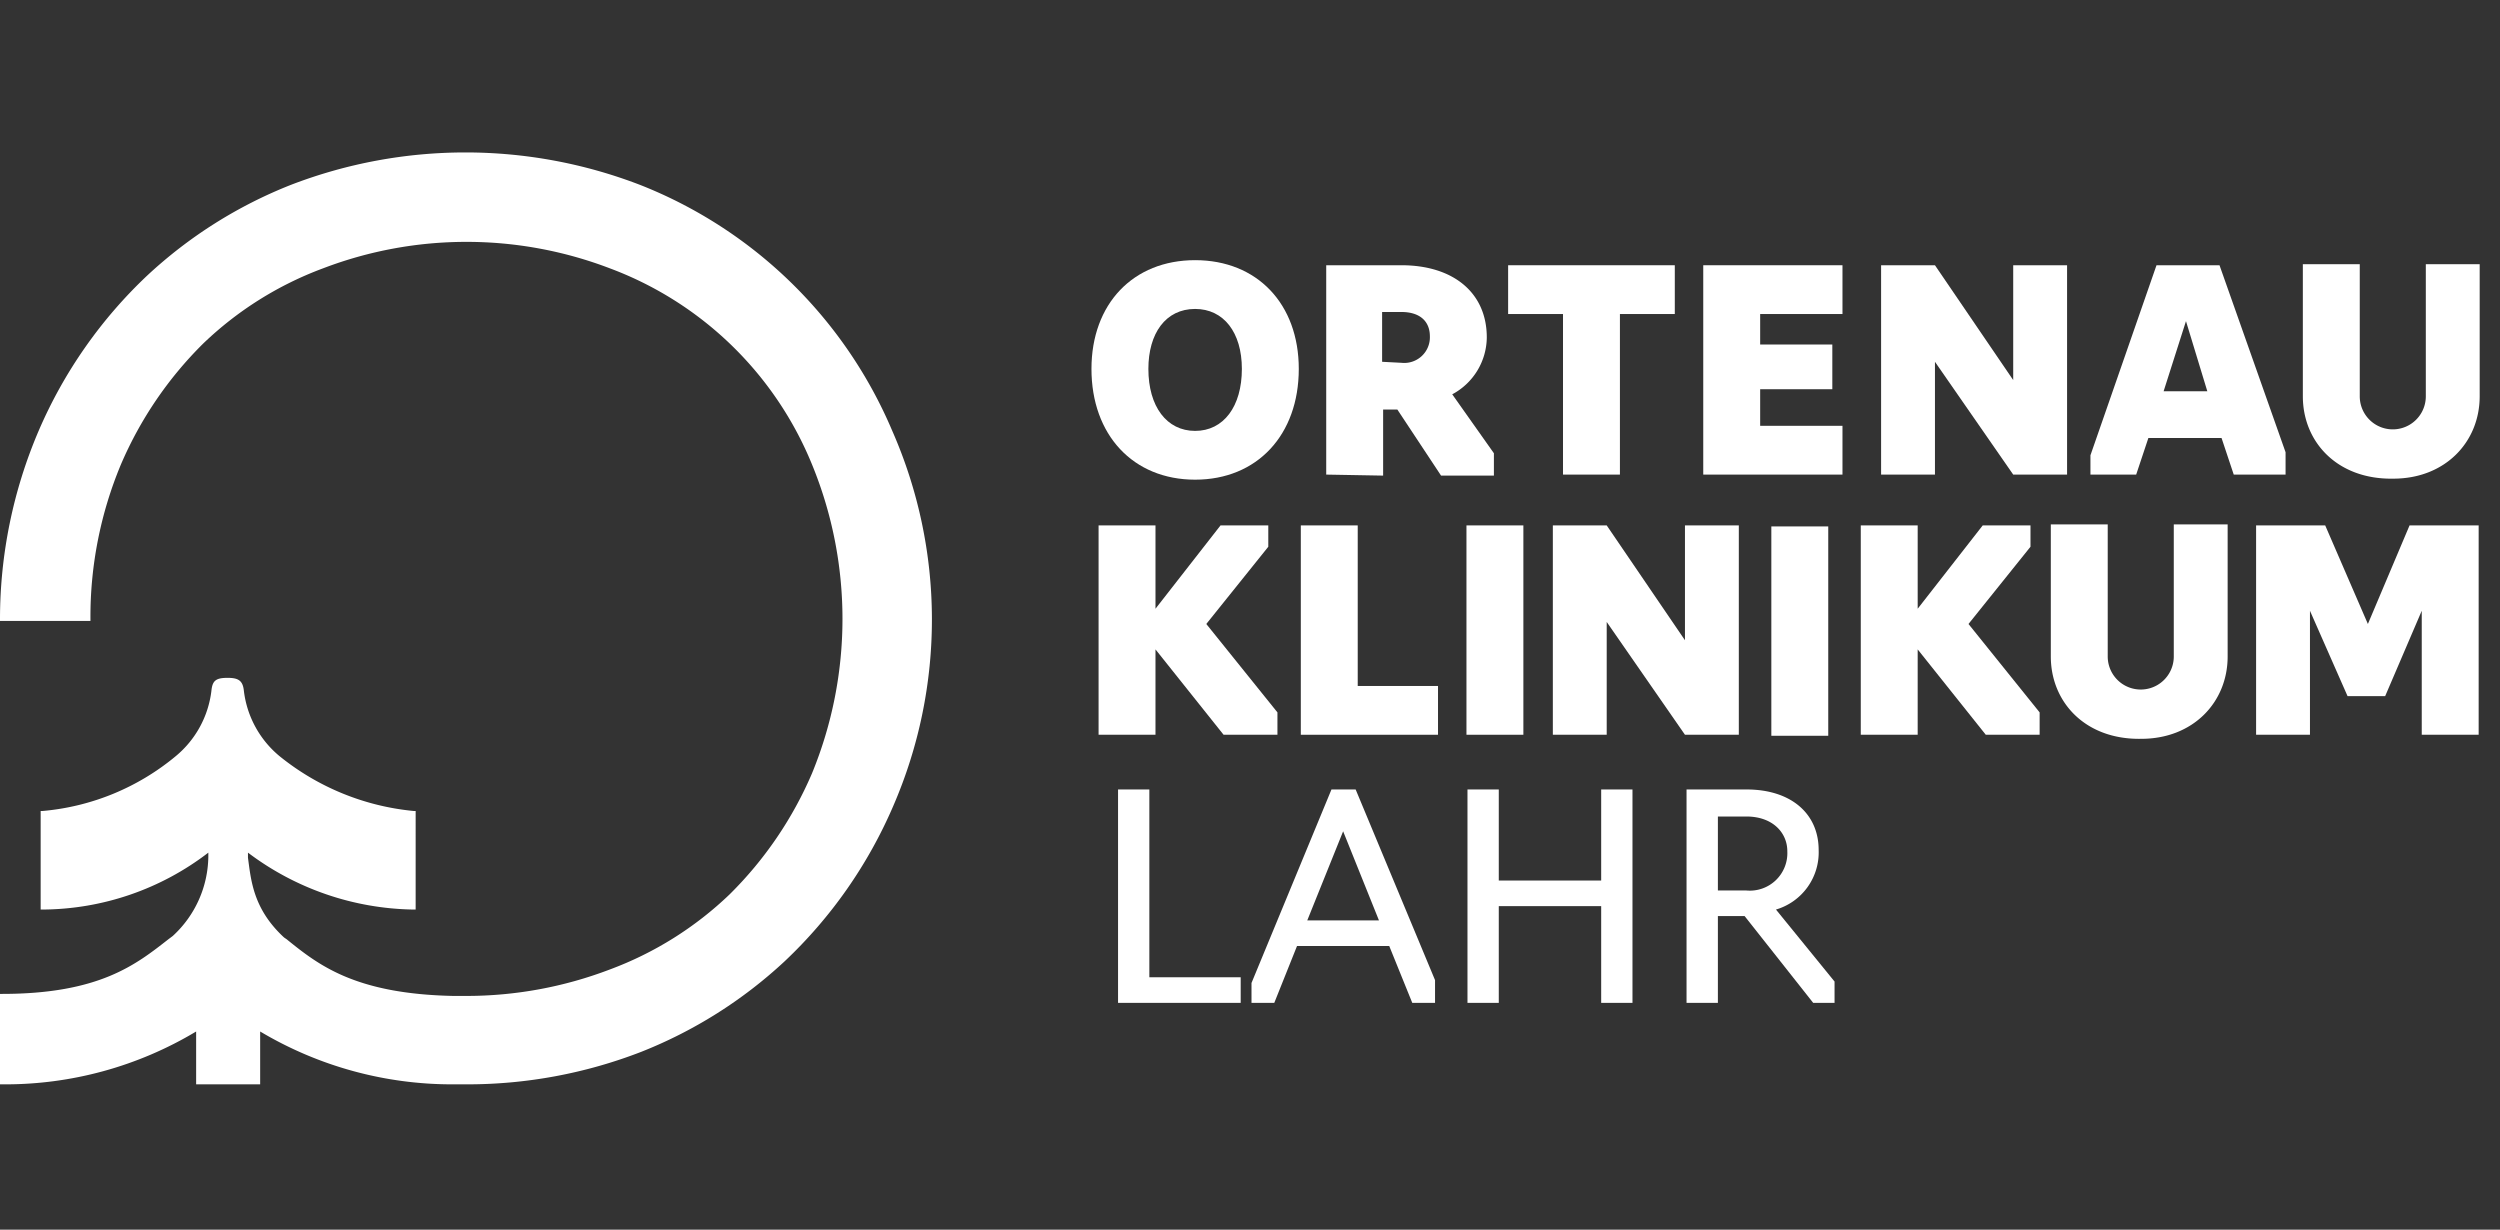
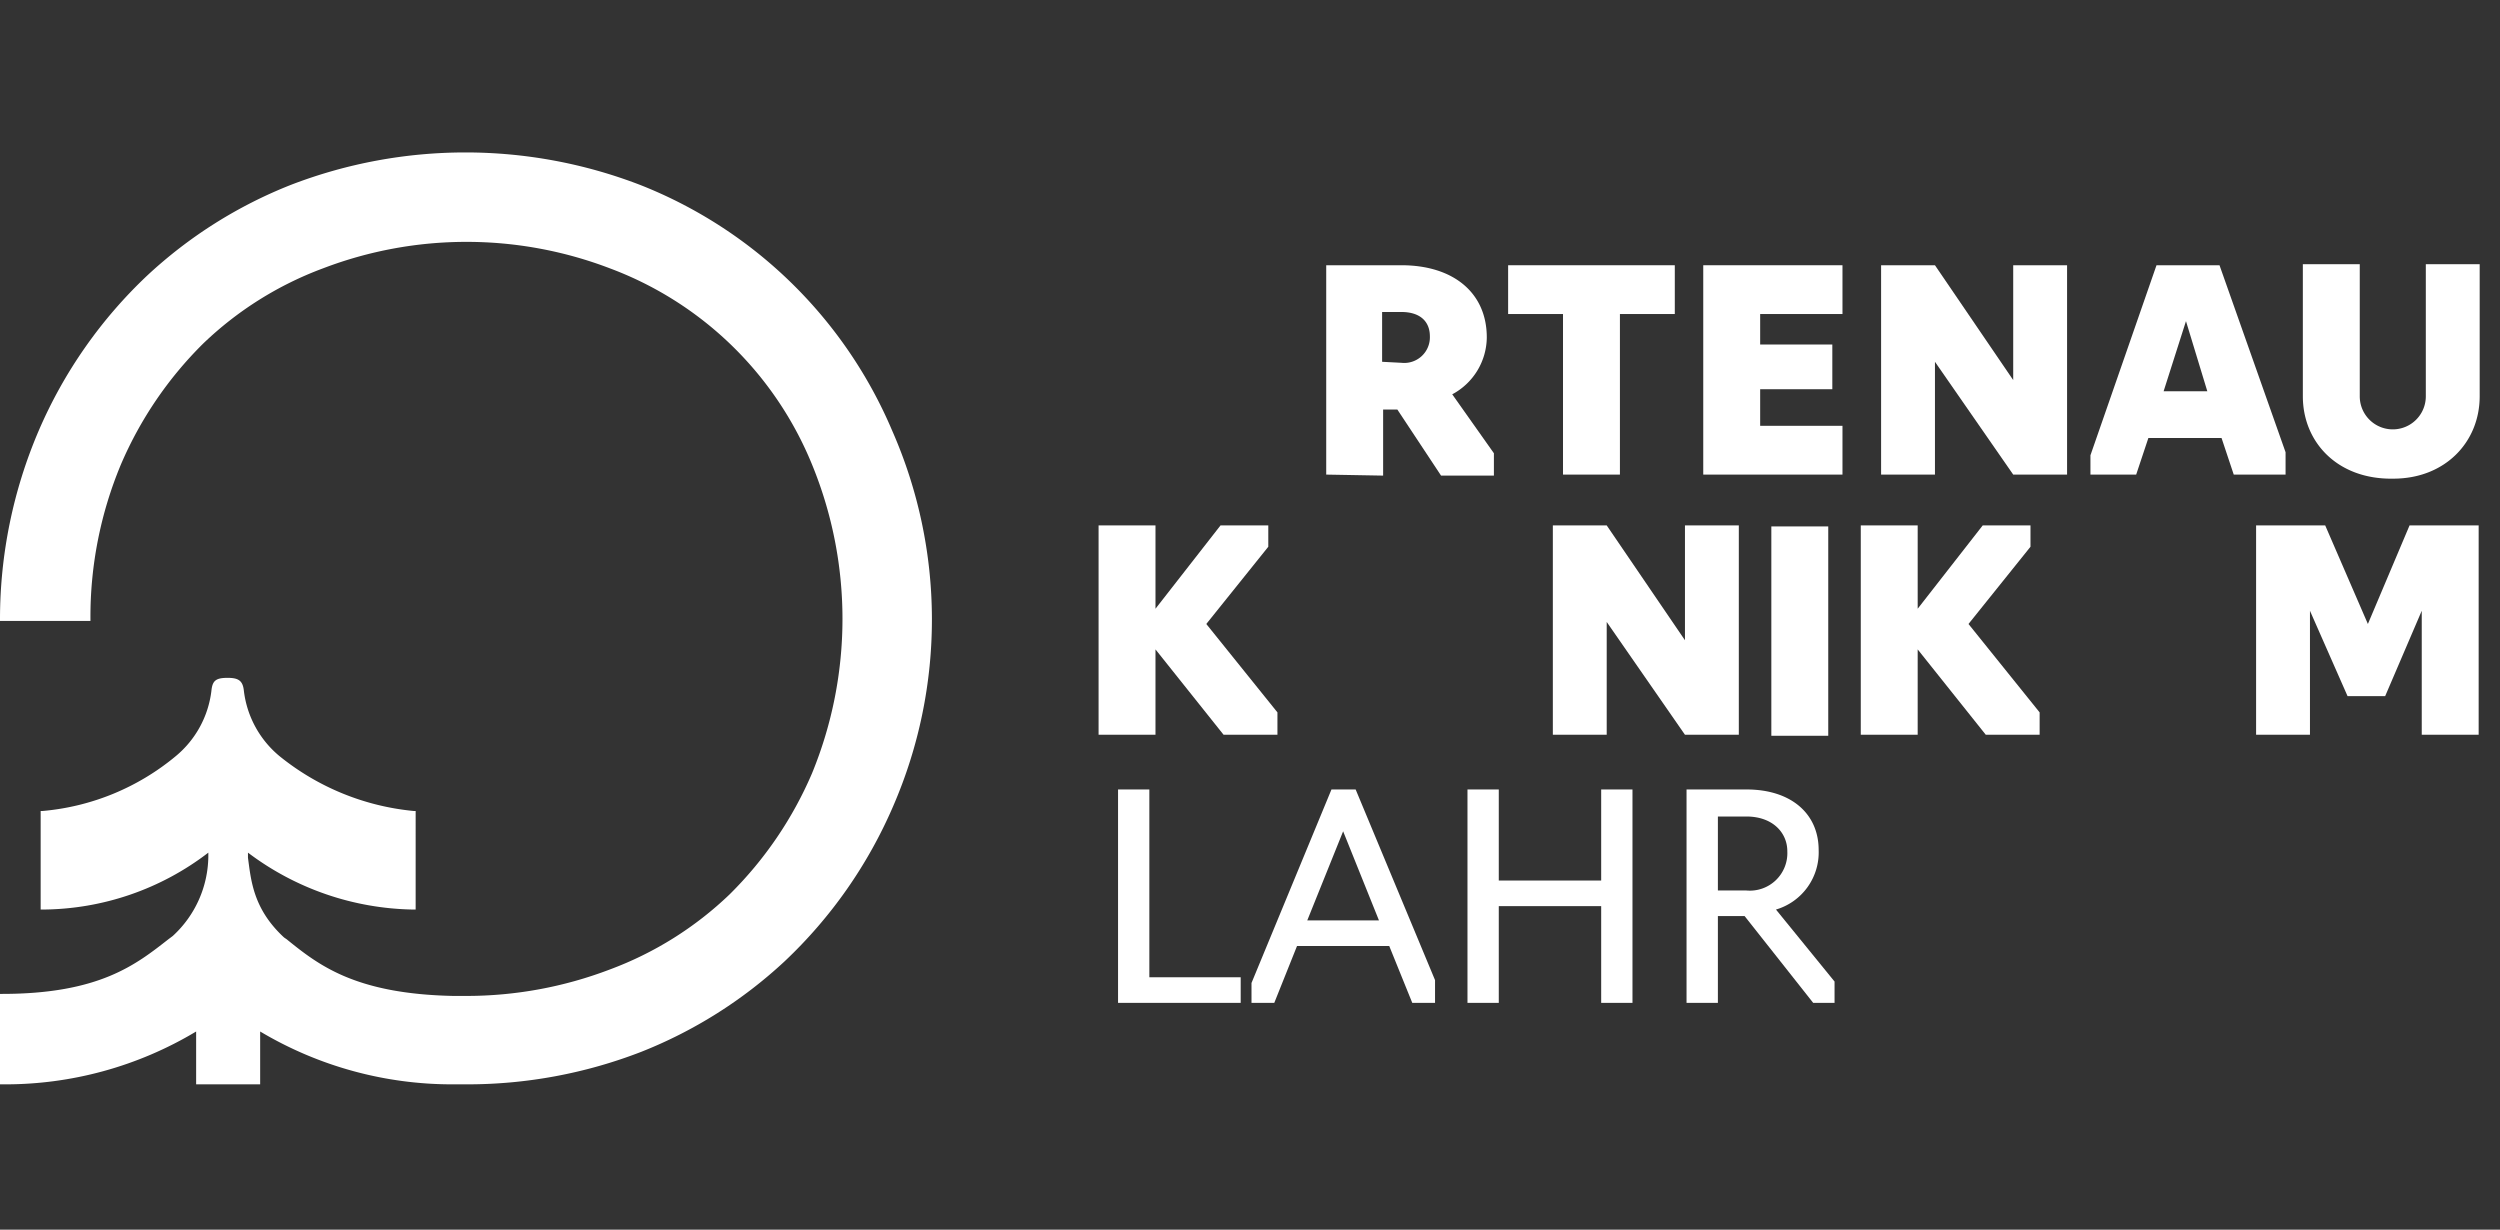
<svg xmlns="http://www.w3.org/2000/svg" width="246" height="121" viewBox="0 0 246 121">
  <rect x="0" y="0" width="246" height="121" fill="#333333" stroke="none" />
  <defs>
    <clipPath id="clip-path">
      <rect id="Rechteck_1017" data-name="Rechteck 1017" width="136.6" height="47.2" transform="translate(152.3 35.8)" />
    </clipPath>
    <clipPath id="clip-path-10">
-       <rect id="Rechteck_1027" data-name="Rechteck 1027" width="136.6" height="47.2" transform="translate(-36.9 -26.1)" />
-     </clipPath>
+       </clipPath>
    <clipPath id="clip-path-12">
      <rect id="Rechteck_1030" data-name="Rechteck 1030" width="136.6" height="47.2" transform="translate(-66.9 -26.2)" />
    </clipPath>
  </defs>
  <g id="logo_OK_la" transform="translate(-1460 -928.82)">
    <g id="logo_OK_laet" transform="translate(1415.1 918.62)">
      <g id="Gruppe_654" data-name="Gruppe 654">
        <path id="Pfad_989" data-name="Pfad 989" d="M132.7,52.6a44.76,44.76,0,0,0-24.8-24.2,47.825,47.825,0,0,0-34.4,0,44.984,44.984,0,0,0-14.1,8.9A45.938,45.938,0,0,0,48.7,52.6a47.114,47.114,0,0,0-3.8,18.5v.2h8.9v-.2a38.885,38.885,0,0,1,3-15.2A37.505,37.505,0,0,1,64.9,44a34.24,34.24,0,0,1,11.8-7.4,39.533,39.533,0,0,1,28.2,0,34.532,34.532,0,0,1,19.9,19.3,40.007,40.007,0,0,1,0,30.4,37.505,37.505,0,0,1-8.1,11.9,34.24,34.24,0,0,1-11.8,7.4,39.609,39.609,0,0,1-14.1,2.6H89.5c-9.6-.2-13.2-3-16.3-5.5-.1-.1-.3-.2-.4-.3-3-2.8-3.2-5.6-3.5-7.8v-.5a27.678,27.678,0,0,0,16.3,5.6h.2V90h-.2a24.7,24.7,0,0,1-13.2-5.4,9.86,9.86,0,0,1-3.5-6.4c-.1-1-.5-1.3-1.6-1.3-1.2,0-1.5.3-1.6,1.3a9.86,9.86,0,0,1-3.5,6.4A23.725,23.725,0,0,1,49.1,90h-.2v9.7h.2a27,27,0,0,0,16.3-5.6v.4a10.77,10.77,0,0,1-3.5,7.8l-.4.3c-3.2,2.5-6.8,5.4-16.4,5.4h-.2v8.9h.3a36.5,36.5,0,0,0,19-5.2v5.2h6.3v-5.2a36.878,36.878,0,0,0,19,5.2h1.3a47.328,47.328,0,0,0,17.2-3.2,44.984,44.984,0,0,0,14.1-8.9,45.938,45.938,0,0,0,10.7-15.3,46.132,46.132,0,0,0-.1-36.9" fill="#fff" />
      </g>
      <g id="Gruppe_685" data-name="Gruppe 685">
        <g id="Gruppe_656" data-name="Gruppe 656">
          <g id="Gruppe_655" data-name="Gruppe 655" clip-path="url(#clip-path)">
-             <path id="Pfad_990" data-name="Pfad 990" d="M152.3,46.5c0-6.4,4.1-10.7,10.2-10.7s10.2,4.3,10.2,10.7c0,6.5-4.1,10.9-10.2,10.9S152.3,53,152.3,46.5m14.8,0c0-3.6-1.8-5.9-4.6-5.9-2.9,0-4.6,2.4-4.6,5.9,0,3.7,1.8,6.1,4.6,6.1s4.6-2.4,4.6-6.1" fill="#fff" />
-           </g>
+             </g>
        </g>
        <g id="Gruppe_658" data-name="Gruppe 658">
          <g id="Gruppe_657" data-name="Gruppe 657" clip-path="url(#clip-path)">
            <path id="Pfad_991" data-name="Pfad 991" d="M175.4,56.9V36.3h7.4c5.1,0,8.4,2.7,8.4,7.1a6.407,6.407,0,0,1-3.4,5.6l4.1,5.8V57h-5.2l-4.3-6.5H181V57l-5.6-.1Zm7.4-11a2.525,2.525,0,0,0,2.8-2.6c0-1.5-1-2.4-2.8-2.4h-1.9v4.9l1.9.1Z" fill="#fff" />
          </g>
        </g>
        <g id="Gruppe_660" data-name="Gruppe 660">
          <g id="Gruppe_659" data-name="Gruppe 659" clip-path="url(#clip-path)">
            <path id="Pfad_992" data-name="Pfad 992" d="M198.7,41.1h-5.4V36.3h16.4v4.8h-5.4V56.9h-5.6Z" fill="#fff" />
          </g>
        </g>
        <g id="Gruppe_662" data-name="Gruppe 662">
          <g id="Gruppe_661" data-name="Gruppe 661" clip-path="url(#clip-path)">
            <path id="Pfad_993" data-name="Pfad 993" d="M212.5,36.3h13.7v4.8h-8.1v3h7.1v4.4h-7.1v3.6h8.1v4.8H212.5Z" fill="#fff" />
          </g>
        </g>
        <g id="Gruppe_664" data-name="Gruppe 664">
          <g id="Gruppe_663" data-name="Gruppe 663" clip-path="url(#clip-path)">
            <path id="Pfad_994" data-name="Pfad 994" d="M230,36.3h5.3L243,47.6V36.3h5.3V56.9H243l-7.7-11.1V56.9H230Z" fill="#fff" />
          </g>
        </g>
        <g id="Gruppe_666" data-name="Gruppe 666">
          <g id="Gruppe_665" data-name="Gruppe 665" clip-path="url(#clip-path)">
            <path id="Pfad_995" data-name="Pfad 995" d="M250.6,56.9V55l6.5-18.7h6.2l6.5,18.4v2.2h-5.1l-1.2-3.6h-7.2l-1.2,3.6ZM260,41.8l-2.2,6.9h4.3Z" fill="#fff" />
          </g>
        </g>
        <g id="Gruppe_668" data-name="Gruppe 668">
          <g id="Gruppe_667" data-name="Gruppe 667" clip-path="url(#clip-path)">
            <path id="Pfad_996" data-name="Pfad 996" d="M271.5,49.2v-13h5.6v13a3.25,3.25,0,1,0,6.5,0v-13h5.3v13c0,4.5-3.4,8.1-8.5,8.1-5.5.1-8.9-3.6-8.9-8.1" fill="#fff" />
          </g>
        </g>
        <g id="Gruppe_670" data-name="Gruppe 670">
          <g id="Gruppe_669" data-name="Gruppe 669" clip-path="url(#clip-path)">
            <path id="Pfad_997" data-name="Pfad 997" d="M158.6,82.5H153V61.9h5.6v8.2l6.4-8.2h4.7V64l-6.1,7.6,7,8.7v2.2h-5.3l-6.7-8.4Z" fill="#fff" />
          </g>
        </g>
        <g id="Gruppe_672" data-name="Gruppe 672">
          <g id="Gruppe_671" data-name="Gruppe 671" clip-path="url(#clip-path)">
-             <path id="Pfad_998" data-name="Pfad 998" d="M172.9,61.9h5.6V77.7h7.9v4.8H172.9Z" fill="#fff" />
-           </g>
+             </g>
        </g>
        <g id="Gruppe_674" data-name="Gruppe 674">
          <g id="Gruppe_673" data-name="Gruppe 673" transform="translate(189.2 61.9)" clip-path="url(#clip-path-10)">
            <rect id="Rechteck_1026" data-name="Rechteck 1026" width="5.6" height="20.6" fill="#fff" />
          </g>
        </g>
        <g id="Gruppe_676" data-name="Gruppe 676">
          <g id="Gruppe_675" data-name="Gruppe 675" clip-path="url(#clip-path)">
            <path id="Pfad_999" data-name="Pfad 999" d="M197.7,61.9H203l7.7,11.3V61.9H216V82.5h-5.3L203,71.4V82.5h-5.3Z" fill="#fff" />
          </g>
        </g>
        <g id="Gruppe_678" data-name="Gruppe 678">
          <g id="Gruppe_677" data-name="Gruppe 677" transform="translate(219.2 62)" clip-path="url(#clip-path-12)">
            <rect id="Rechteck_1029" data-name="Rechteck 1029" width="5.6" height="20.6" fill="#fff" />
          </g>
        </g>
        <g id="Gruppe_680" data-name="Gruppe 680">
          <g id="Gruppe_679" data-name="Gruppe 679" clip-path="url(#clip-path)">
            <path id="Pfad_1000" data-name="Pfad 1000" d="M233.6,82.5H228V61.9h5.6v8.2l6.4-8.2h4.7V64l-6.1,7.6,7,8.7v2.2h-5.3l-6.7-8.4Z" fill="#fff" />
          </g>
        </g>
        <g id="Gruppe_682" data-name="Gruppe 682">
          <g id="Gruppe_681" data-name="Gruppe 681" clip-path="url(#clip-path)">
-             <path id="Pfad_1001" data-name="Pfad 1001" d="M246.7,74.8v-13h5.6v13a3.25,3.25,0,1,0,6.5,0v-13h5.3v13c0,4.5-3.4,8.1-8.5,8.1-5.5.1-8.9-3.6-8.9-8.1" fill="#fff" />
-           </g>
+             </g>
        </g>
        <g id="Gruppe_684" data-name="Gruppe 684">
          <g id="Gruppe_683" data-name="Gruppe 683" clip-path="url(#clip-path)">
            <path id="Pfad_1002" data-name="Pfad 1002" d="M272.2,70.3V82.5h-5.3V61.9h6.8l4.2,9.7,4.1-9.7h6.8V82.5h-5.6V70.3l-3.6,8.4h-3.7Z" fill="#fff" />
          </g>
        </g>
      </g>
      <path id="Pfad_1079" data-name="Pfad 1079" d="M2.66,0H14.728V-2.52H5.74V-21H2.66ZM18.032,0l2.24-5.6h9.072L31.612,0h2.24V-2.24L26.04-21H23.66L15.792-1.96V0Zm10.3-8.12H21.28l3.528-8.764ZM37.044,0h3.08V-9.52H50.2V0h3.08V-21H50.2v8.96H40.124V-21h-3.08Zm24.64,0V-8.54h2.632L71.064,0h2.1V-2.1L67.4-9.184a5.865,5.865,0,0,0,4.2-5.852C71.6-18.648,68.852-21,64.512-21H58.6V0Zm0-11.06v-7.28h2.8c2.6,0,4.032,1.6,4.032,3.416a3.692,3.692,0,0,1-4.032,3.864Z" transform="translate(152.256 108.884)" fill="#fff" />
    </g>
    <rect id="Rechteck_1070" data-name="Rechteck 1070" width="246" height="121" transform="translate(1460 928.82)" fill="none" />
  </g>
</svg>